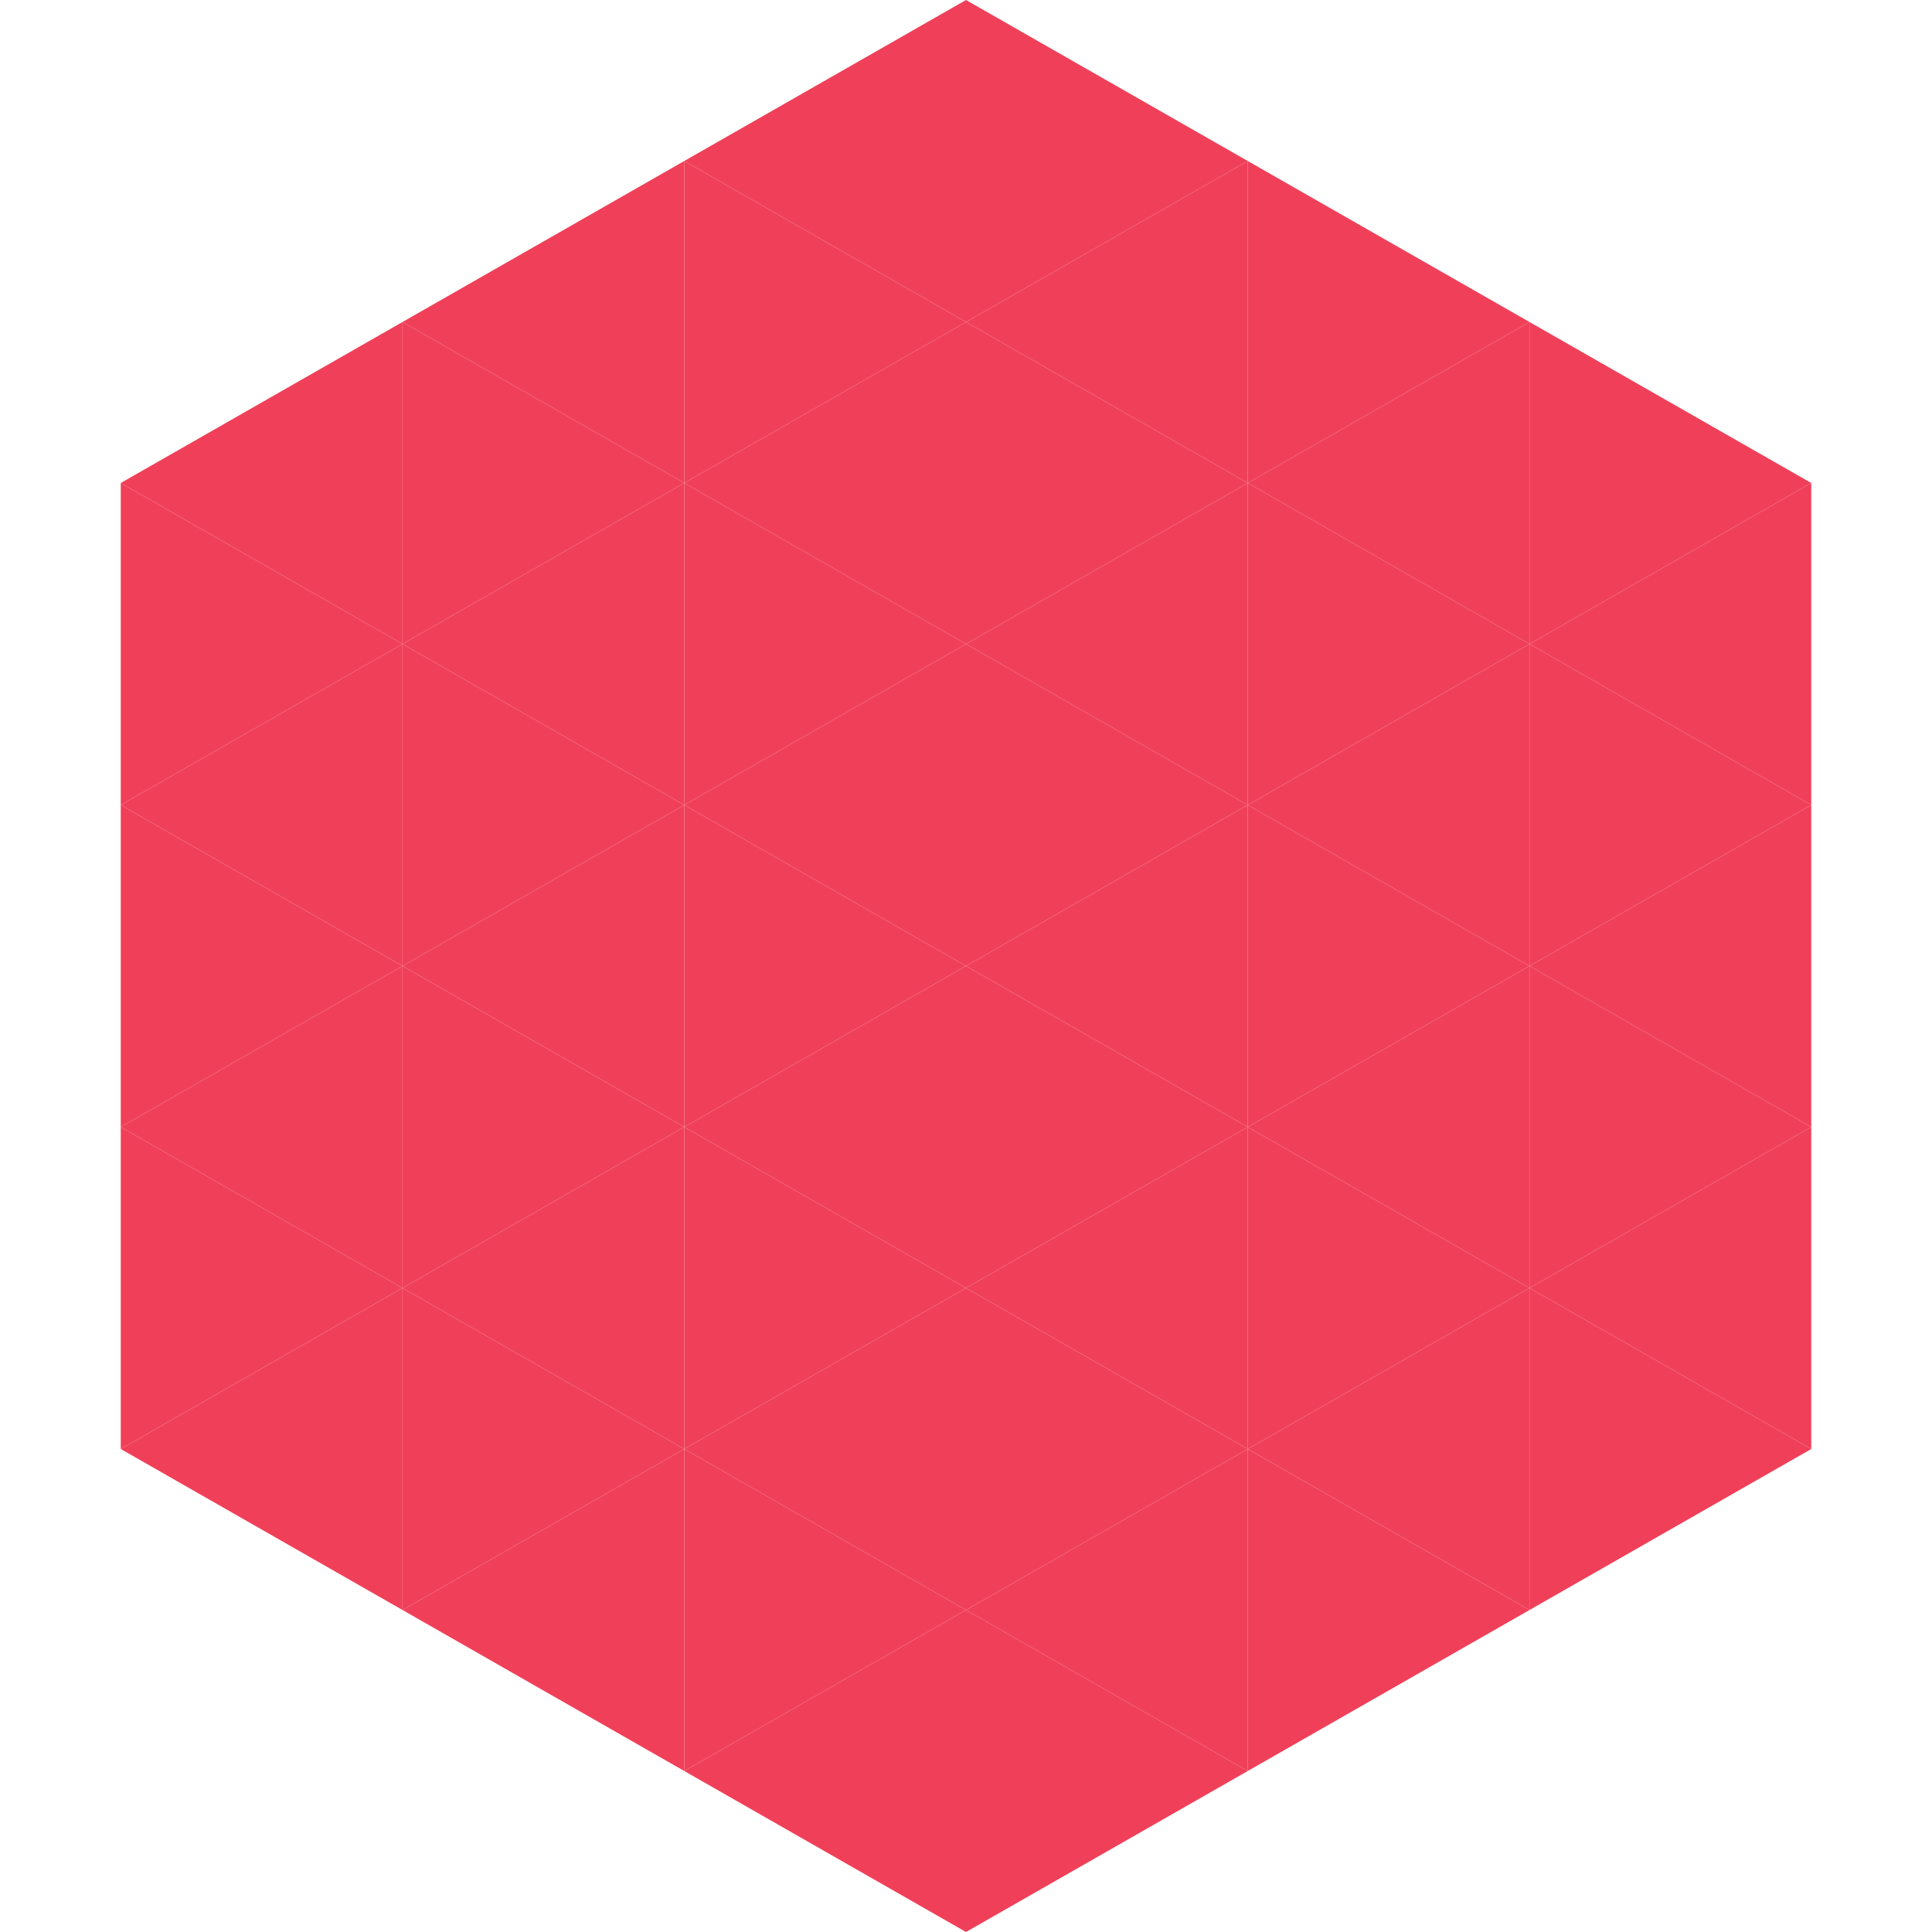
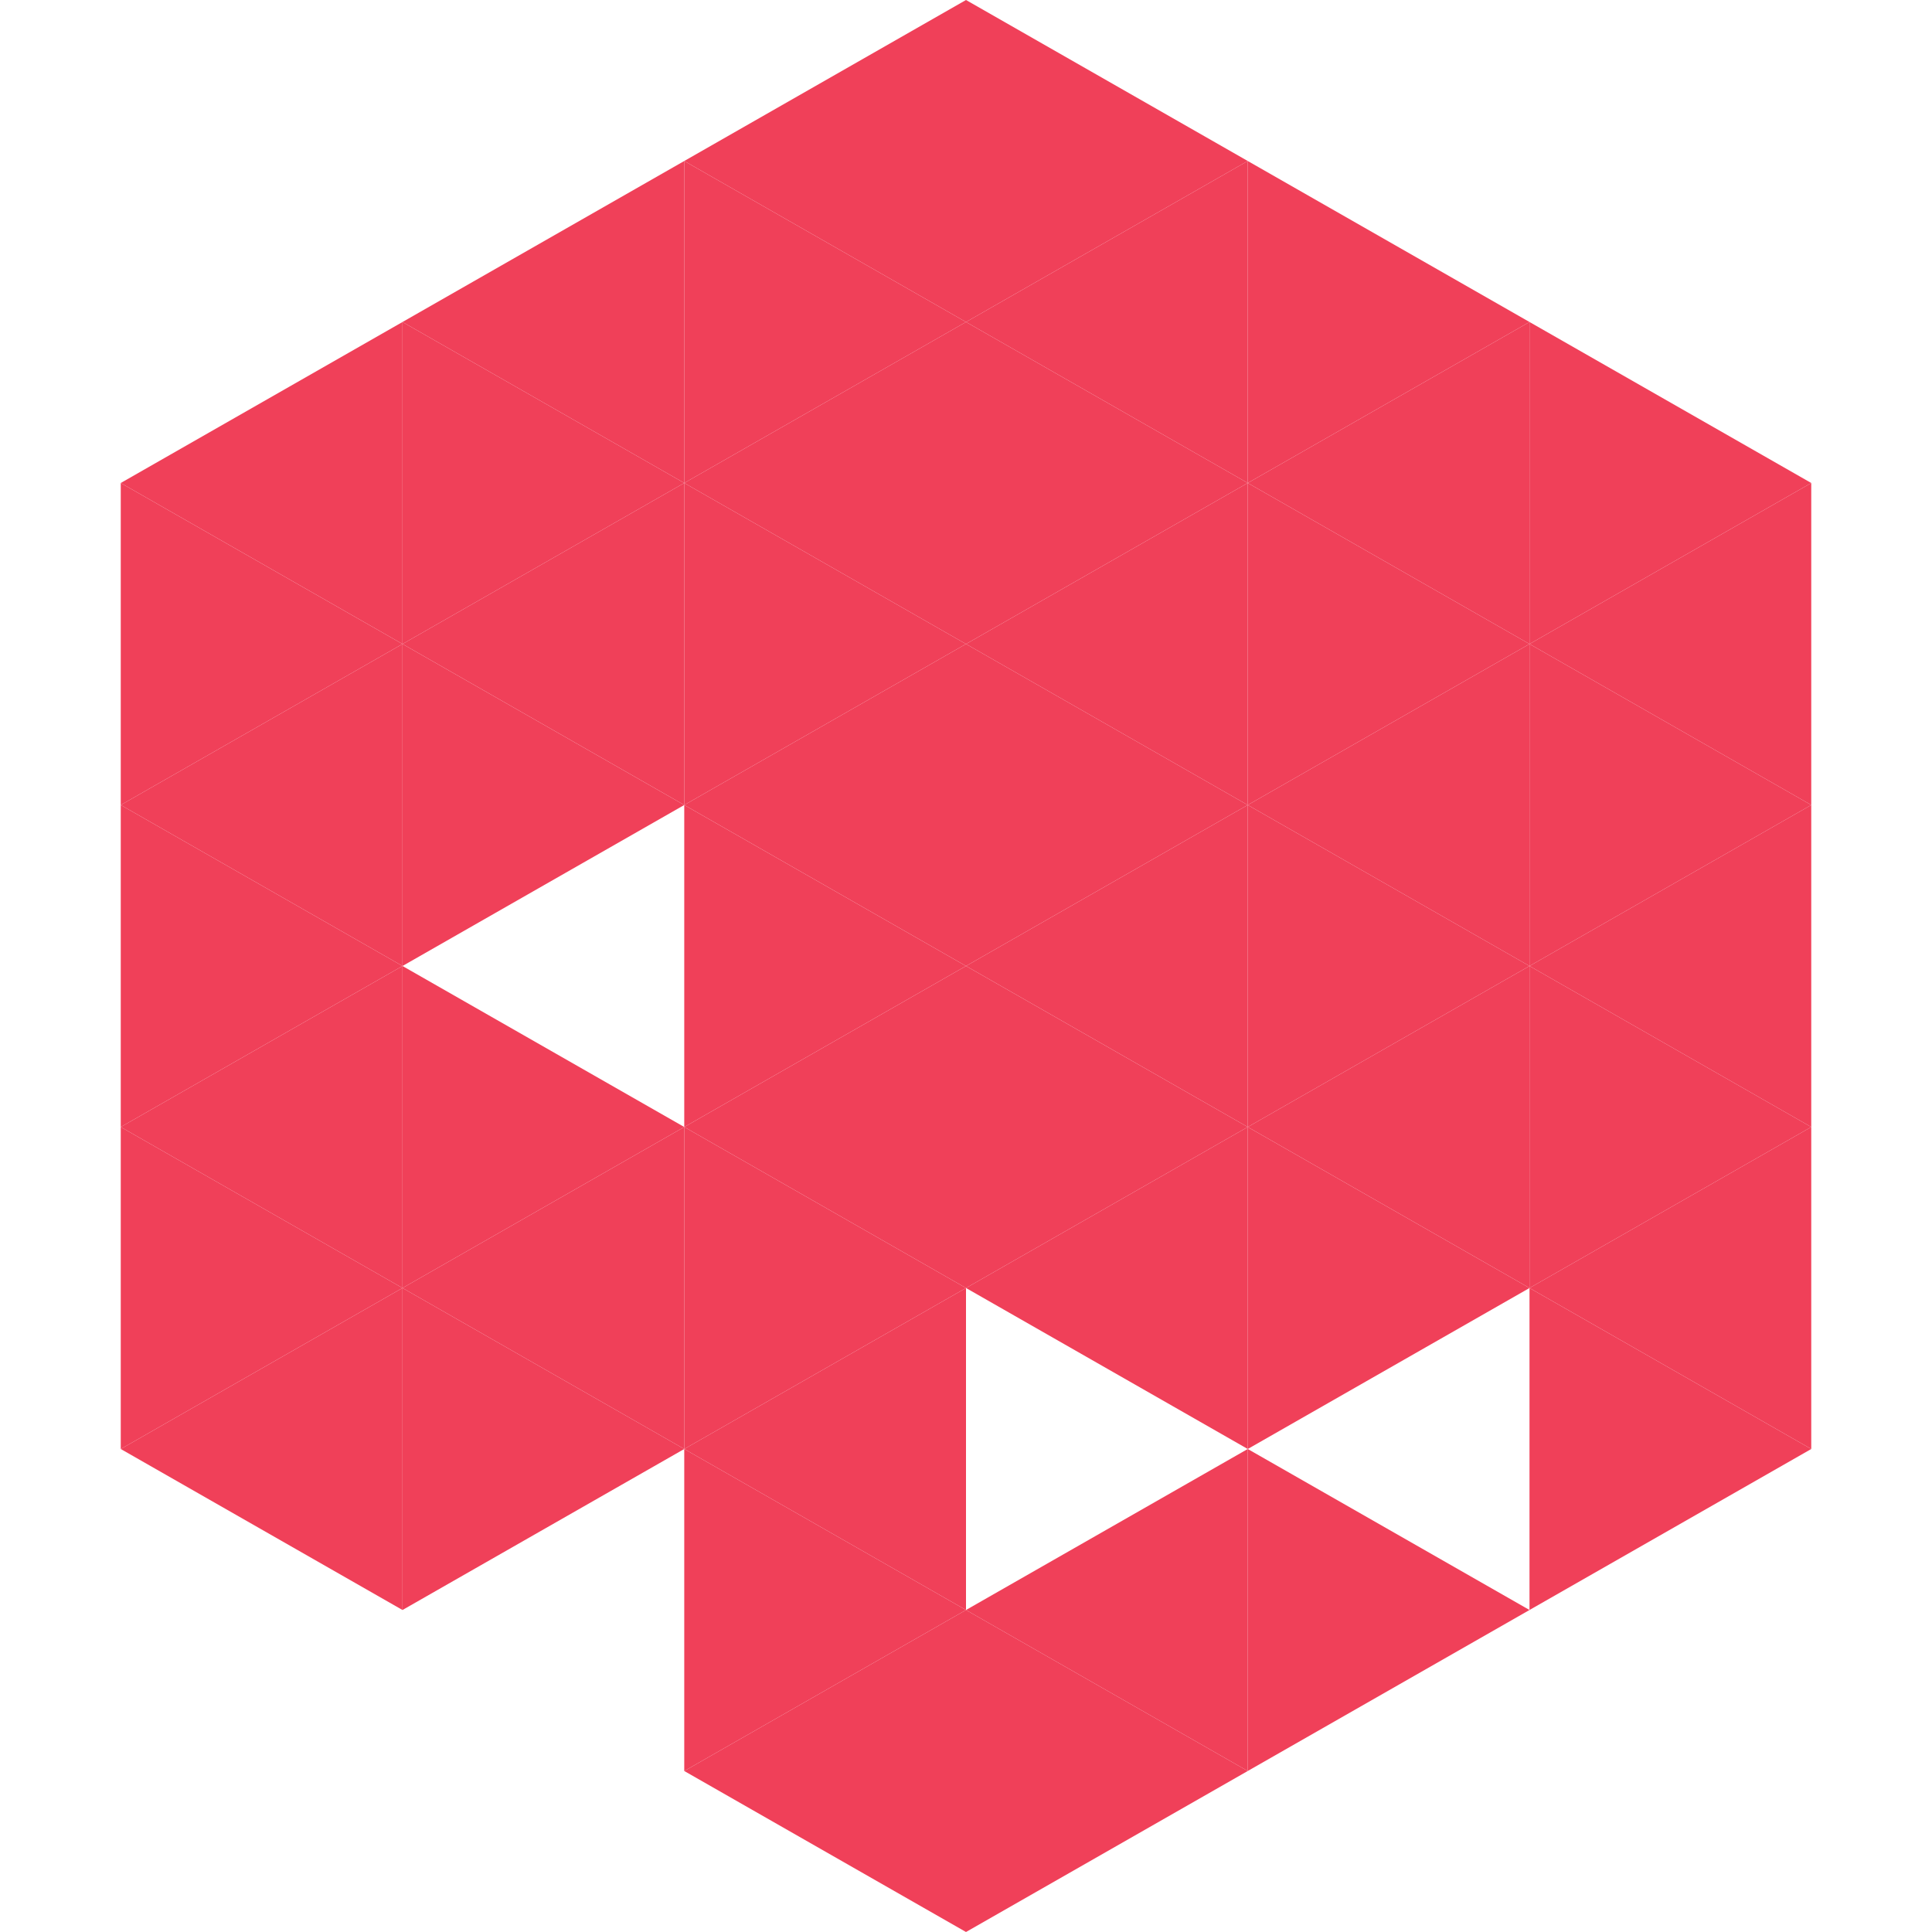
<svg xmlns="http://www.w3.org/2000/svg" width="240" height="240">
  <polygon points="50,40 15,60 50,80" style="fill:rgb(240,64,89)" />
  <polygon points="190,40 225,60 190,80" style="fill:rgb(240,64,89)" />
  <polygon points="15,60 50,80 15,100" style="fill:rgb(240,64,89)" />
  <polygon points="225,60 190,80 225,100" style="fill:rgb(240,64,89)" />
  <polygon points="50,80 15,100 50,120" style="fill:rgb(240,64,89)" />
  <polygon points="190,80 225,100 190,120" style="fill:rgb(240,64,89)" />
  <polygon points="15,100 50,120 15,140" style="fill:rgb(240,64,89)" />
  <polygon points="225,100 190,120 225,140" style="fill:rgb(240,64,89)" />
  <polygon points="50,120 15,140 50,160" style="fill:rgb(240,64,89)" />
  <polygon points="190,120 225,140 190,160" style="fill:rgb(240,64,89)" />
  <polygon points="15,140 50,160 15,180" style="fill:rgb(240,64,89)" />
  <polygon points="225,140 190,160 225,180" style="fill:rgb(240,64,89)" />
  <polygon points="50,160 15,180 50,200" style="fill:rgb(240,64,89)" />
  <polygon points="190,160 225,180 190,200" style="fill:rgb(240,64,89)" />
  <polygon points="15,180 50,200 15,220" style="fill:rgb(255,255,255); fill-opacity:0" />
  <polygon points="225,180 190,200 225,220" style="fill:rgb(255,255,255); fill-opacity:0" />
  <polygon points="50,0 85,20 50,40" style="fill:rgb(255,255,255); fill-opacity:0" />
  <polygon points="190,0 155,20 190,40" style="fill:rgb(255,255,255); fill-opacity:0" />
  <polygon points="85,20 50,40 85,60" style="fill:rgb(240,64,89)" />
  <polygon points="155,20 190,40 155,60" style="fill:rgb(240,64,89)" />
  <polygon points="50,40 85,60 50,80" style="fill:rgb(240,64,89)" />
  <polygon points="190,40 155,60 190,80" style="fill:rgb(240,64,89)" />
  <polygon points="85,60 50,80 85,100" style="fill:rgb(240,64,89)" />
  <polygon points="155,60 190,80 155,100" style="fill:rgb(240,64,89)" />
  <polygon points="50,80 85,100 50,120" style="fill:rgb(240,64,89)" />
  <polygon points="190,80 155,100 190,120" style="fill:rgb(240,64,89)" />
-   <polygon points="85,100 50,120 85,140" style="fill:rgb(240,64,89)" />
  <polygon points="155,100 190,120 155,140" style="fill:rgb(240,64,89)" />
  <polygon points="50,120 85,140 50,160" style="fill:rgb(240,64,89)" />
  <polygon points="190,120 155,140 190,160" style="fill:rgb(240,64,89)" />
  <polygon points="85,140 50,160 85,180" style="fill:rgb(240,64,89)" />
  <polygon points="155,140 190,160 155,180" style="fill:rgb(240,64,89)" />
  <polygon points="50,160 85,180 50,200" style="fill:rgb(240,64,89)" />
-   <polygon points="190,160 155,180 190,200" style="fill:rgb(240,64,89)" />
-   <polygon points="85,180 50,200 85,220" style="fill:rgb(240,64,89)" />
  <polygon points="155,180 190,200 155,220" style="fill:rgb(240,64,89)" />
  <polygon points="120,0 85,20 120,40" style="fill:rgb(240,64,89)" />
  <polygon points="120,0 155,20 120,40" style="fill:rgb(240,64,89)" />
  <polygon points="85,20 120,40 85,60" style="fill:rgb(240,64,89)" />
  <polygon points="155,20 120,40 155,60" style="fill:rgb(240,64,89)" />
  <polygon points="120,40 85,60 120,80" style="fill:rgb(240,64,89)" />
  <polygon points="120,40 155,60 120,80" style="fill:rgb(240,64,89)" />
  <polygon points="85,60 120,80 85,100" style="fill:rgb(240,64,89)" />
  <polygon points="155,60 120,80 155,100" style="fill:rgb(240,64,89)" />
  <polygon points="120,80 85,100 120,120" style="fill:rgb(240,64,89)" />
  <polygon points="120,80 155,100 120,120" style="fill:rgb(240,64,89)" />
  <polygon points="85,100 120,120 85,140" style="fill:rgb(240,64,89)" />
  <polygon points="155,100 120,120 155,140" style="fill:rgb(240,64,89)" />
  <polygon points="120,120 85,140 120,160" style="fill:rgb(240,64,89)" />
  <polygon points="120,120 155,140 120,160" style="fill:rgb(240,64,89)" />
  <polygon points="85,140 120,160 85,180" style="fill:rgb(240,64,89)" />
  <polygon points="155,140 120,160 155,180" style="fill:rgb(240,64,89)" />
  <polygon points="120,160 85,180 120,200" style="fill:rgb(240,64,89)" />
-   <polygon points="120,160 155,180 120,200" style="fill:rgb(240,64,89)" />
  <polygon points="85,180 120,200 85,220" style="fill:rgb(240,64,89)" />
  <polygon points="155,180 120,200 155,220" style="fill:rgb(240,64,89)" />
  <polygon points="120,200 85,220 120,240" style="fill:rgb(240,64,89)" />
  <polygon points="120,200 155,220 120,240" style="fill:rgb(240,64,89)" />
  <polygon points="85,220 120,240 85,260" style="fill:rgb(255,255,255); fill-opacity:0" />
  <polygon points="155,220 120,240 155,260" style="fill:rgb(255,255,255); fill-opacity:0" />
</svg>